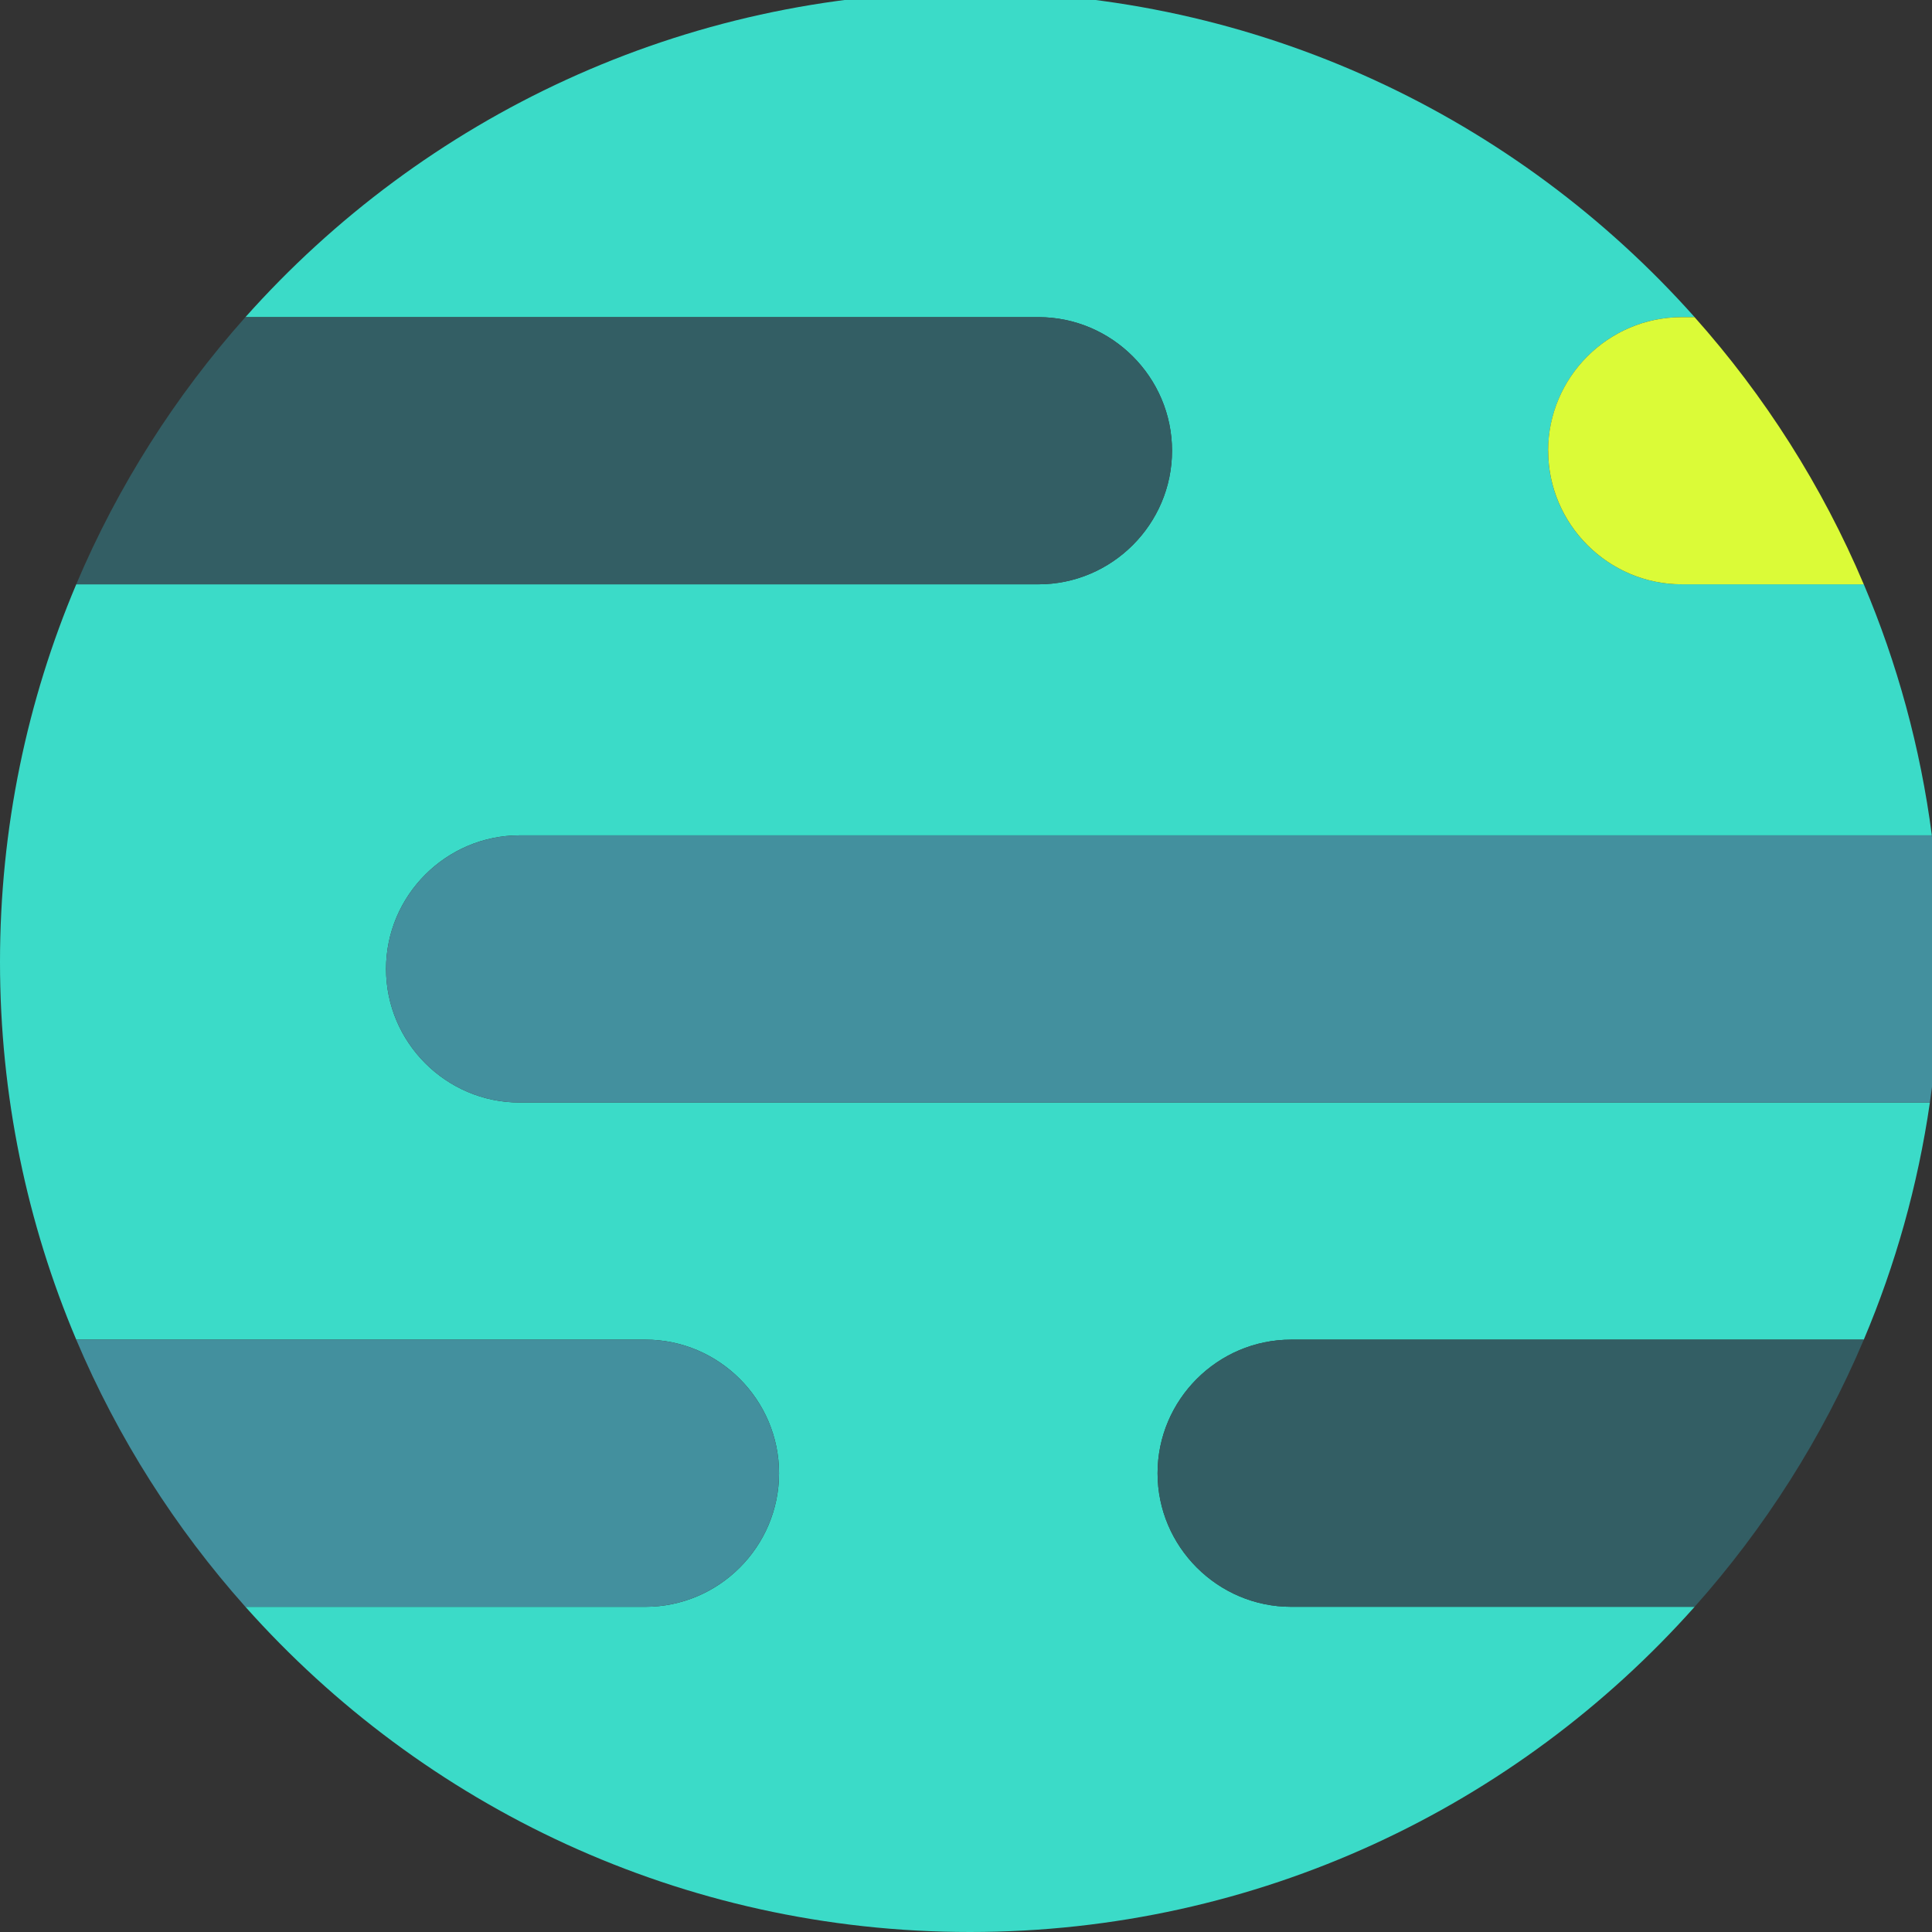
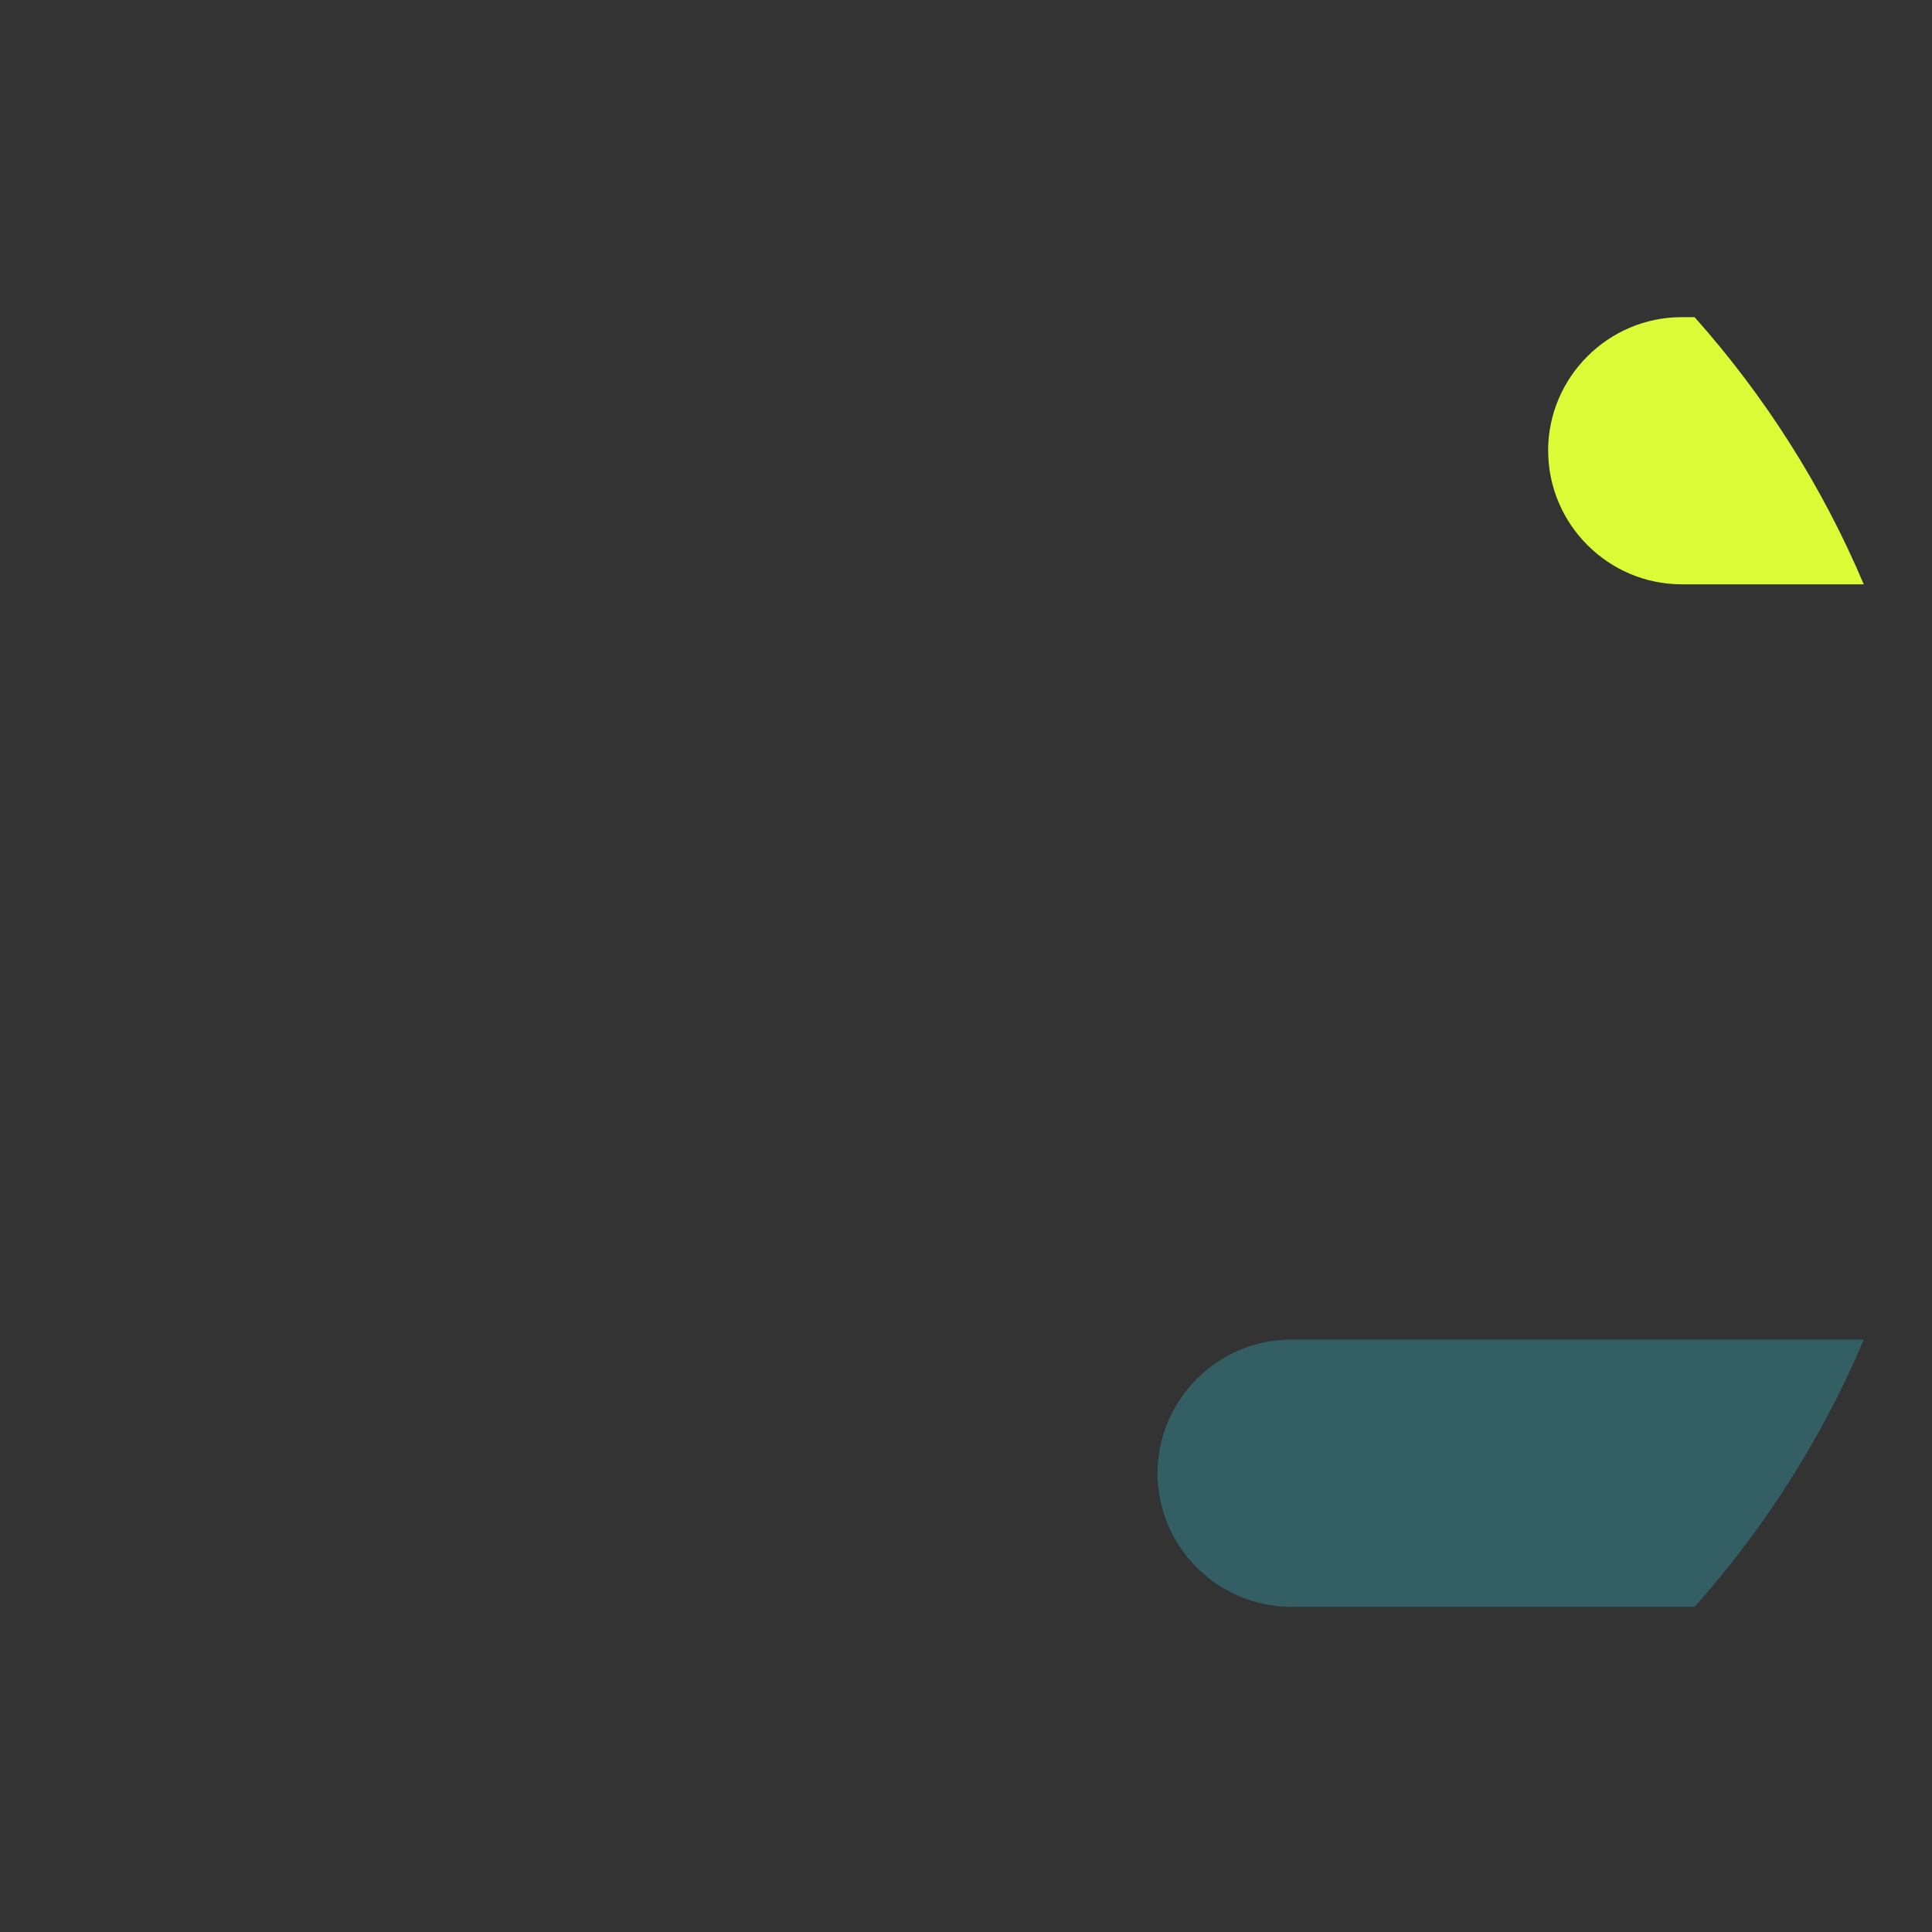
<svg xmlns="http://www.w3.org/2000/svg" width="240" height="240" viewBox="0 0 240 240" fill="none">
  <rect x="0" y="0" width="240" height="240" fill="#333333" stroke="none" />
  <g clip-path="url(#clip0_3280_166781)">
    <g clip-path="url(#clip1_3280_166781)">
-       <path d="M208.913 72.585C199.785 72.585 192.318 65.118 192.318 55.991C192.318 46.863 199.785 39.396 208.913 39.396H210.512C188.439 14.615 156.298 -1 120.5 -1C84.702 -1 52.561 14.615 30.488 39.396H129C138.127 39.396 145.595 46.863 145.595 55.991C145.595 65.118 138.127 72.585 129 72.585H9.472C3.374 86.999 0 102.86 0 119.5C0 136.14 3.374 152.001 9.472 166.415H80.18C89.308 166.415 96.775 173.882 96.775 183.009C96.775 192.137 89.308 199.604 80.18 199.604H30.488C52.561 224.385 84.702 240 120.5 240C156.298 240 188.439 224.385 210.512 199.604H160.391C151.264 199.604 143.797 192.137 143.797 183.009C143.797 173.882 151.264 166.415 160.391 166.415H231.528C235.453 157.134 238.246 147.257 239.738 136.959H64.55C55.422 136.959 47.955 129.492 47.955 120.365C47.955 111.237 55.422 103.77 64.55 103.77H239.982C238.559 92.845 235.675 82.386 231.528 72.585H208.92H208.913Z" fill="#3BDBC8" />
-       <path d="M145.592 55.991C145.592 46.864 138.124 39.397 128.997 39.397H30.485C21.787 49.166 14.641 60.36 9.469 72.586H128.997C138.124 72.586 145.592 65.118 145.592 55.991Z" fill="#335E64" />
      <path d="M192.32 55.991C192.32 65.118 199.787 72.586 208.915 72.586H231.523C226.351 60.36 219.213 49.166 210.506 39.397H208.907C199.78 39.397 192.312 46.864 192.312 55.991H192.32Z" fill="#DBFB37" />
-       <path d="M47.953 120.364C47.953 129.492 55.42 136.959 64.548 136.959H239.736C240.562 131.259 240.998 125.429 240.998 119.5C240.998 114.167 240.646 108.919 239.973 103.77H64.548C55.42 103.77 47.953 111.237 47.953 120.364Z" fill="#43909E" />
-       <path d="M96.772 183.01C96.772 173.882 89.305 166.415 80.177 166.415H9.469C14.641 178.641 21.779 189.834 30.485 199.604H80.177C89.305 199.604 96.772 192.137 96.772 183.01Z" fill="#43909E" />
      <path d="M143.797 183.01C143.797 192.137 151.264 199.604 160.391 199.604H210.512C219.211 189.834 226.357 178.641 231.529 166.415H160.391C151.264 166.415 143.797 173.882 143.797 183.01Z" fill="#335E64" />
    </g>
  </g>
  <defs>
    <clipPath id="clip0_3280_166781">
      <rect width="240" height="240" fill="white" />
    </clipPath>
    <clipPath id="clip1_3280_166781">
      <rect width="241" height="241" fill="white" transform="translate(0 -1)" />
    </clipPath>
  </defs>
</svg>